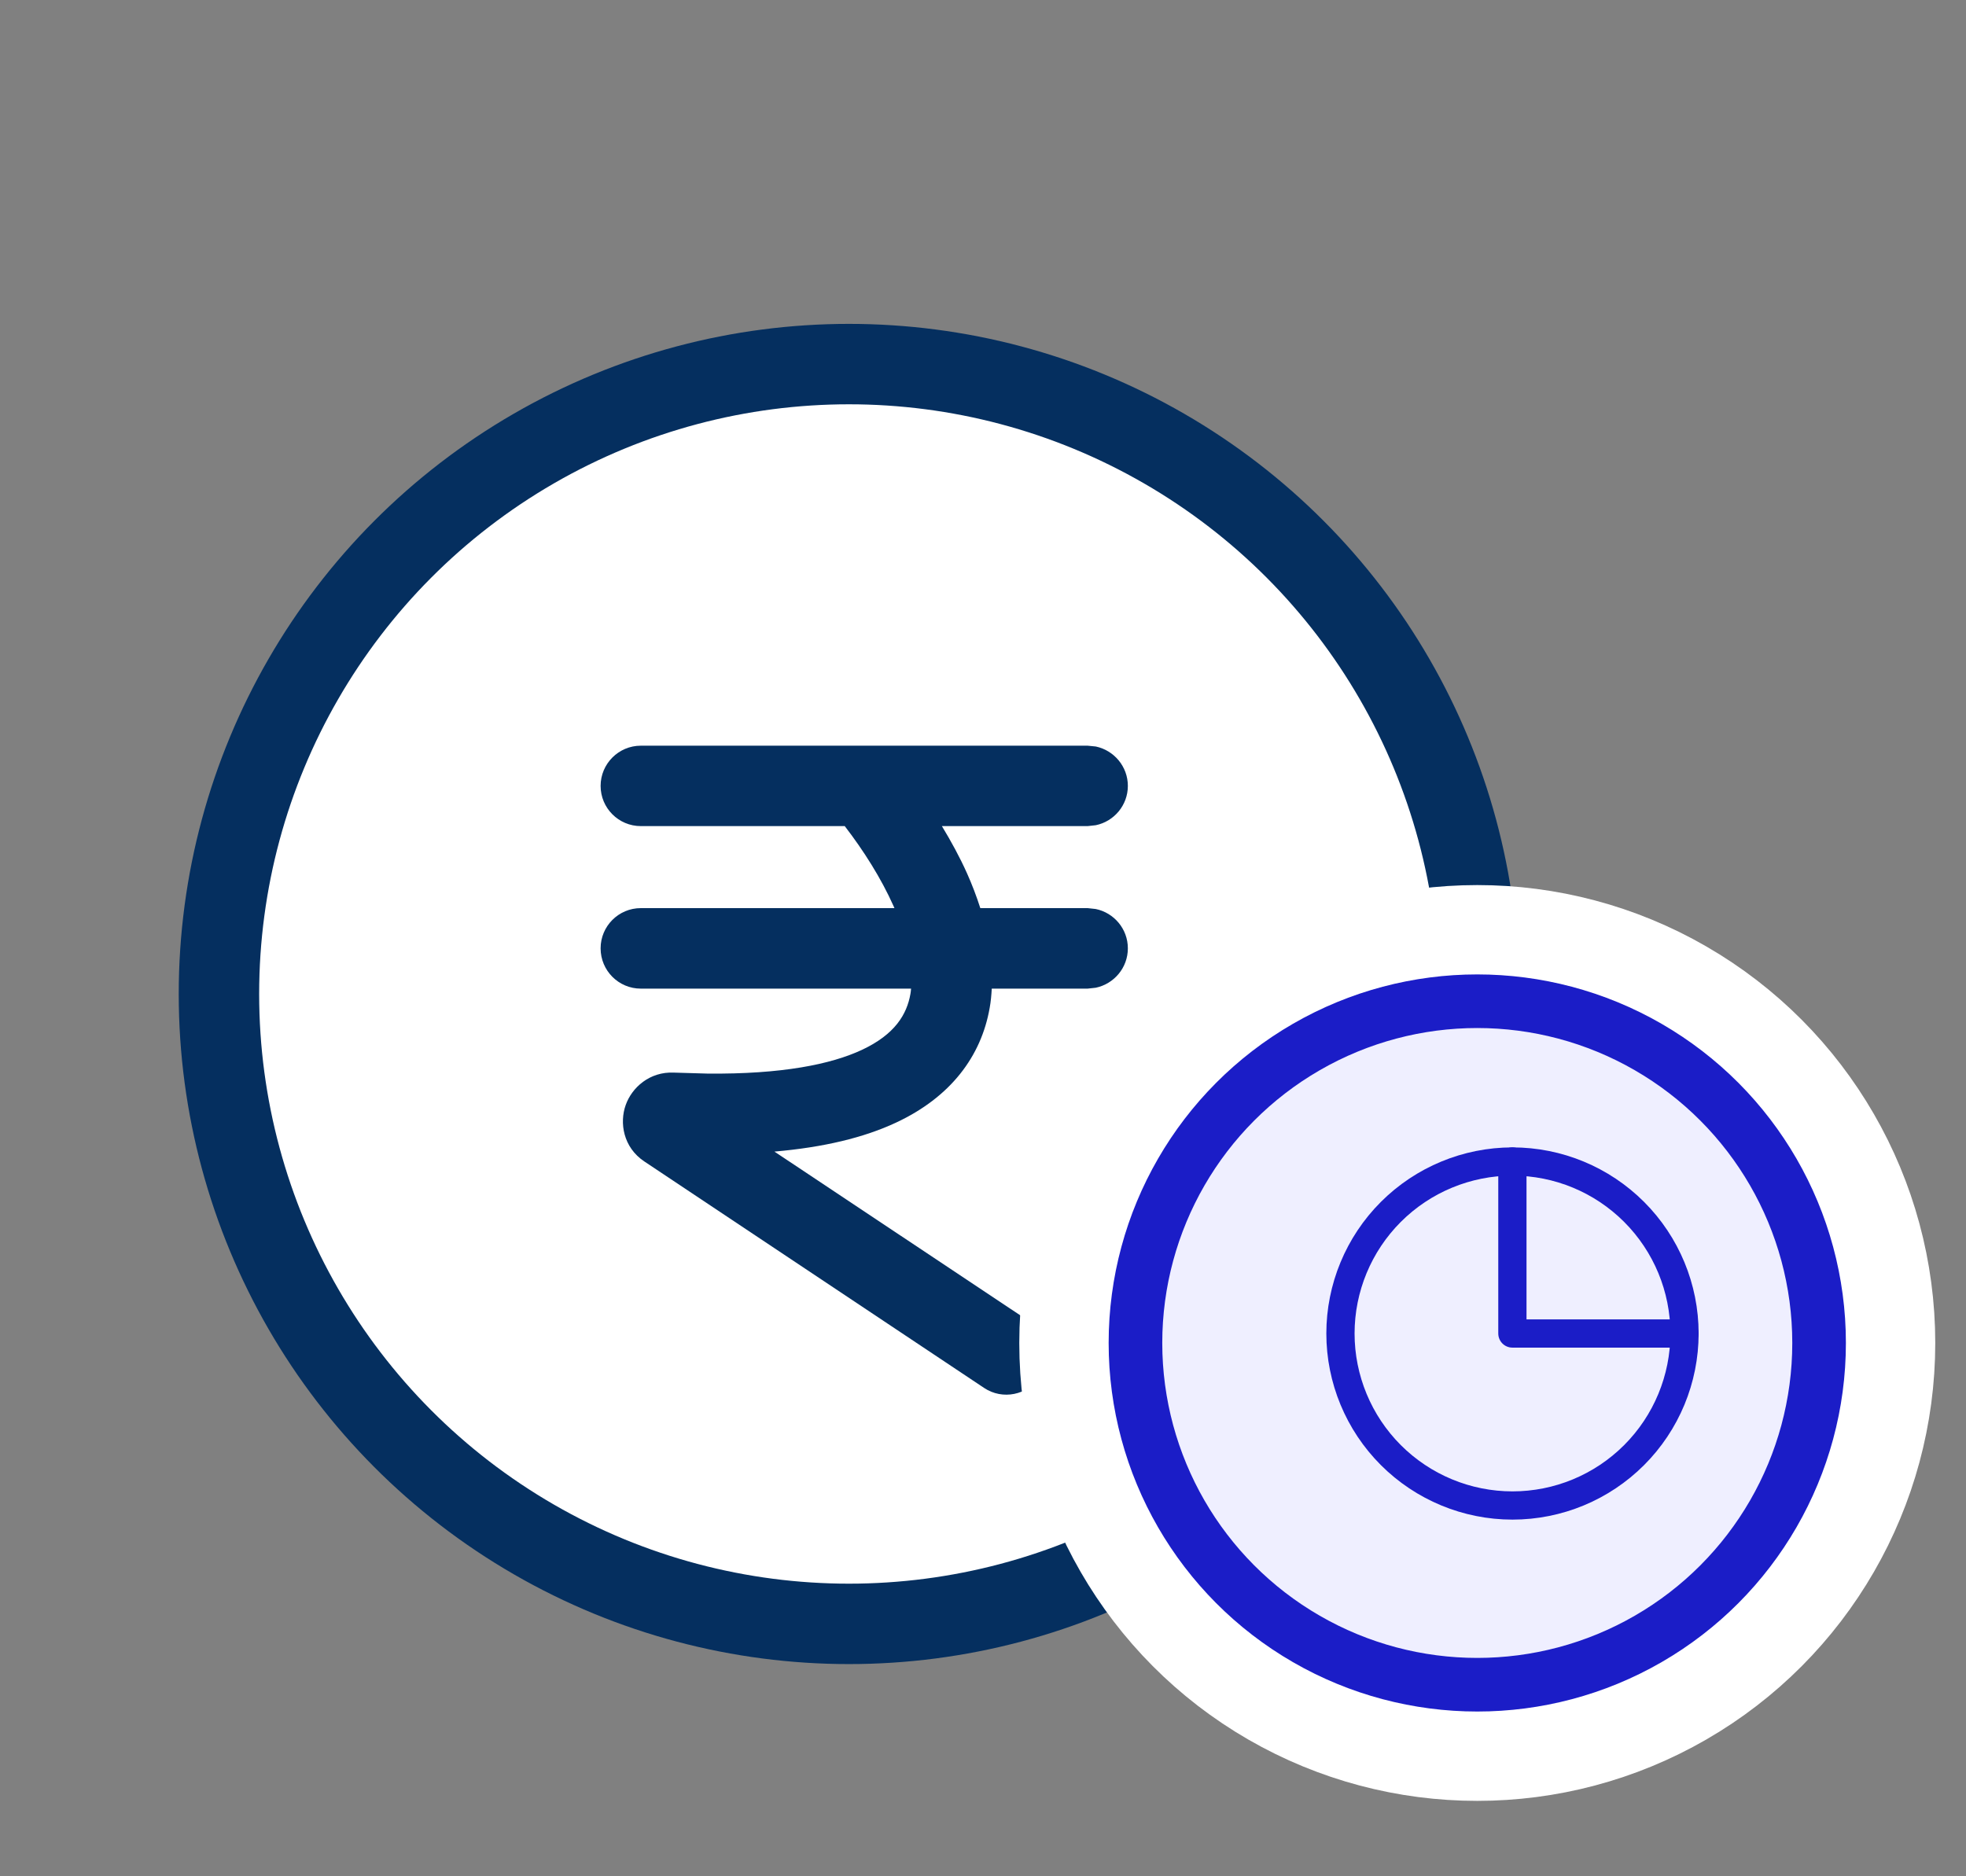
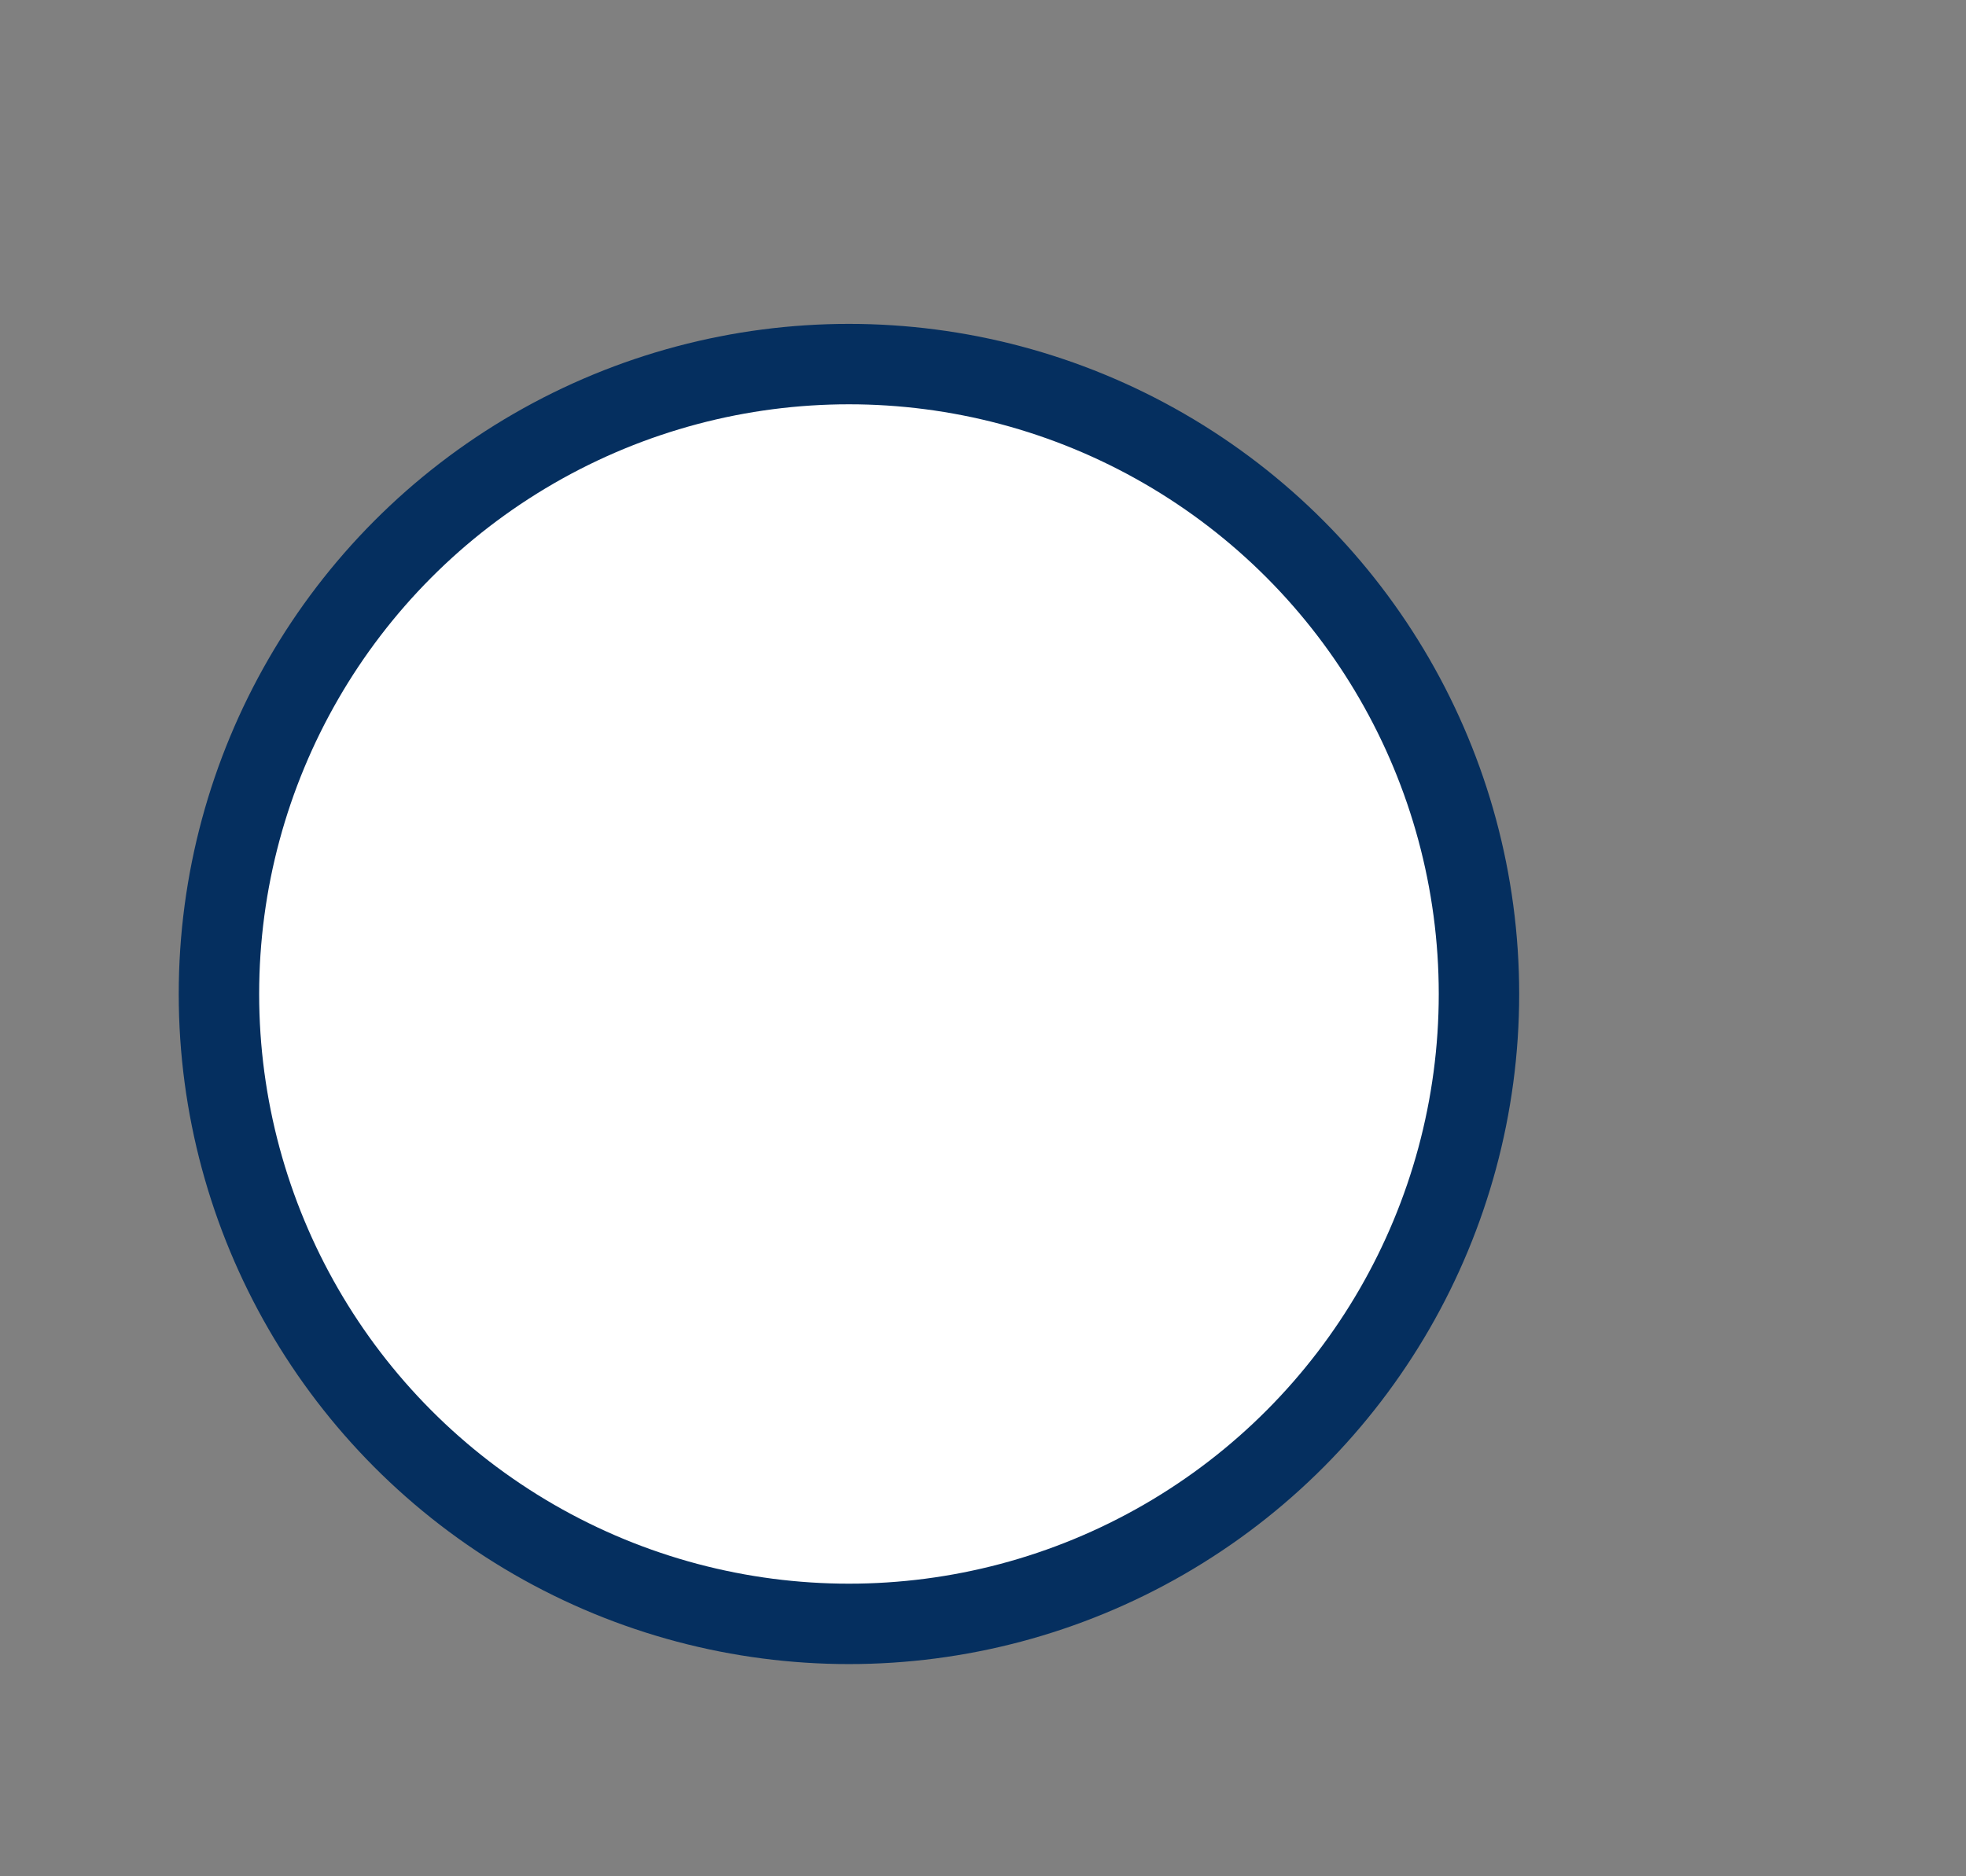
<svg xmlns="http://www.w3.org/2000/svg" width="22" height="21" viewBox="0 0 22 21" fill="none">
  <rect x="0" y="0" width="22" height="21" fill="#808080" stroke="none" />
  <circle cx="9.5" cy="11.125" r="7.05" fill="white" stroke="#052F5F" stroke-width="0.9" />
-   <path d="M12.262 8.355C12.466 8.398 12.621 8.579 12.621 8.796C12.621 9.013 12.466 9.194 12.262 9.236L12.171 9.246H10.54C10.643 9.416 10.74 9.593 10.821 9.774C10.877 9.899 10.927 10.03 10.97 10.164H12.171L12.262 10.174C12.466 10.216 12.621 10.397 12.621 10.614C12.621 10.832 12.466 11.012 12.262 11.055L12.171 11.065H11.098C11.094 11.136 11.088 11.208 11.075 11.279C10.98 11.824 10.637 12.28 10.026 12.565C9.667 12.733 9.217 12.841 8.666 12.889L11.512 14.785C11.718 14.923 11.773 15.203 11.636 15.409C11.498 15.616 11.218 15.672 11.012 15.534L7.211 13C6.972 12.841 6.931 12.565 7.002 12.367C7.071 12.173 7.269 11.992 7.542 12.005L7.917 12.016C8.751 12.024 9.3 11.912 9.646 11.75C10.015 11.577 10.148 11.353 10.188 11.124C10.192 11.105 10.193 11.085 10.195 11.065H7.171C6.922 11.065 6.721 10.863 6.721 10.614C6.721 10.366 6.922 10.164 7.171 10.164H10.009C10.005 10.156 10.002 10.148 9.999 10.141C9.86 9.829 9.663 9.519 9.453 9.246H7.171C6.922 9.246 6.721 9.044 6.721 8.796C6.721 8.548 6.923 8.346 7.171 8.346H12.171L12.262 8.355Z" fill="#052F5F" />
-   <circle cx="16.531" cy="15.031" r="4.625" fill="white" stroke="white" />
-   <circle cx="16.531" cy="15.031" r="3.825" fill="#EFEFFF" stroke="#1B1DC7" stroke-width="0.6" />
-   <path d="M16.925 16.85C17.436 16.85 17.925 16.647 18.286 16.286C18.647 15.925 18.85 15.435 18.85 14.925C18.85 14.415 18.647 13.925 18.286 13.564C17.925 13.203 17.436 13 16.925 13C16.415 13 15.925 13.203 15.564 13.564C15.203 13.925 15 14.415 15 14.925C15 15.435 15.203 15.925 15.564 16.286C15.925 16.647 16.415 16.85 16.925 16.85Z" stroke="#1B1DC7" stroke-width="0.316" stroke-linecap="round" stroke-linejoin="round" />
-   <path d="M16.924 13V14.925H18.849" stroke="#1B1DC7" stroke-width="0.316" stroke-linecap="round" stroke-linejoin="round" />
</svg>